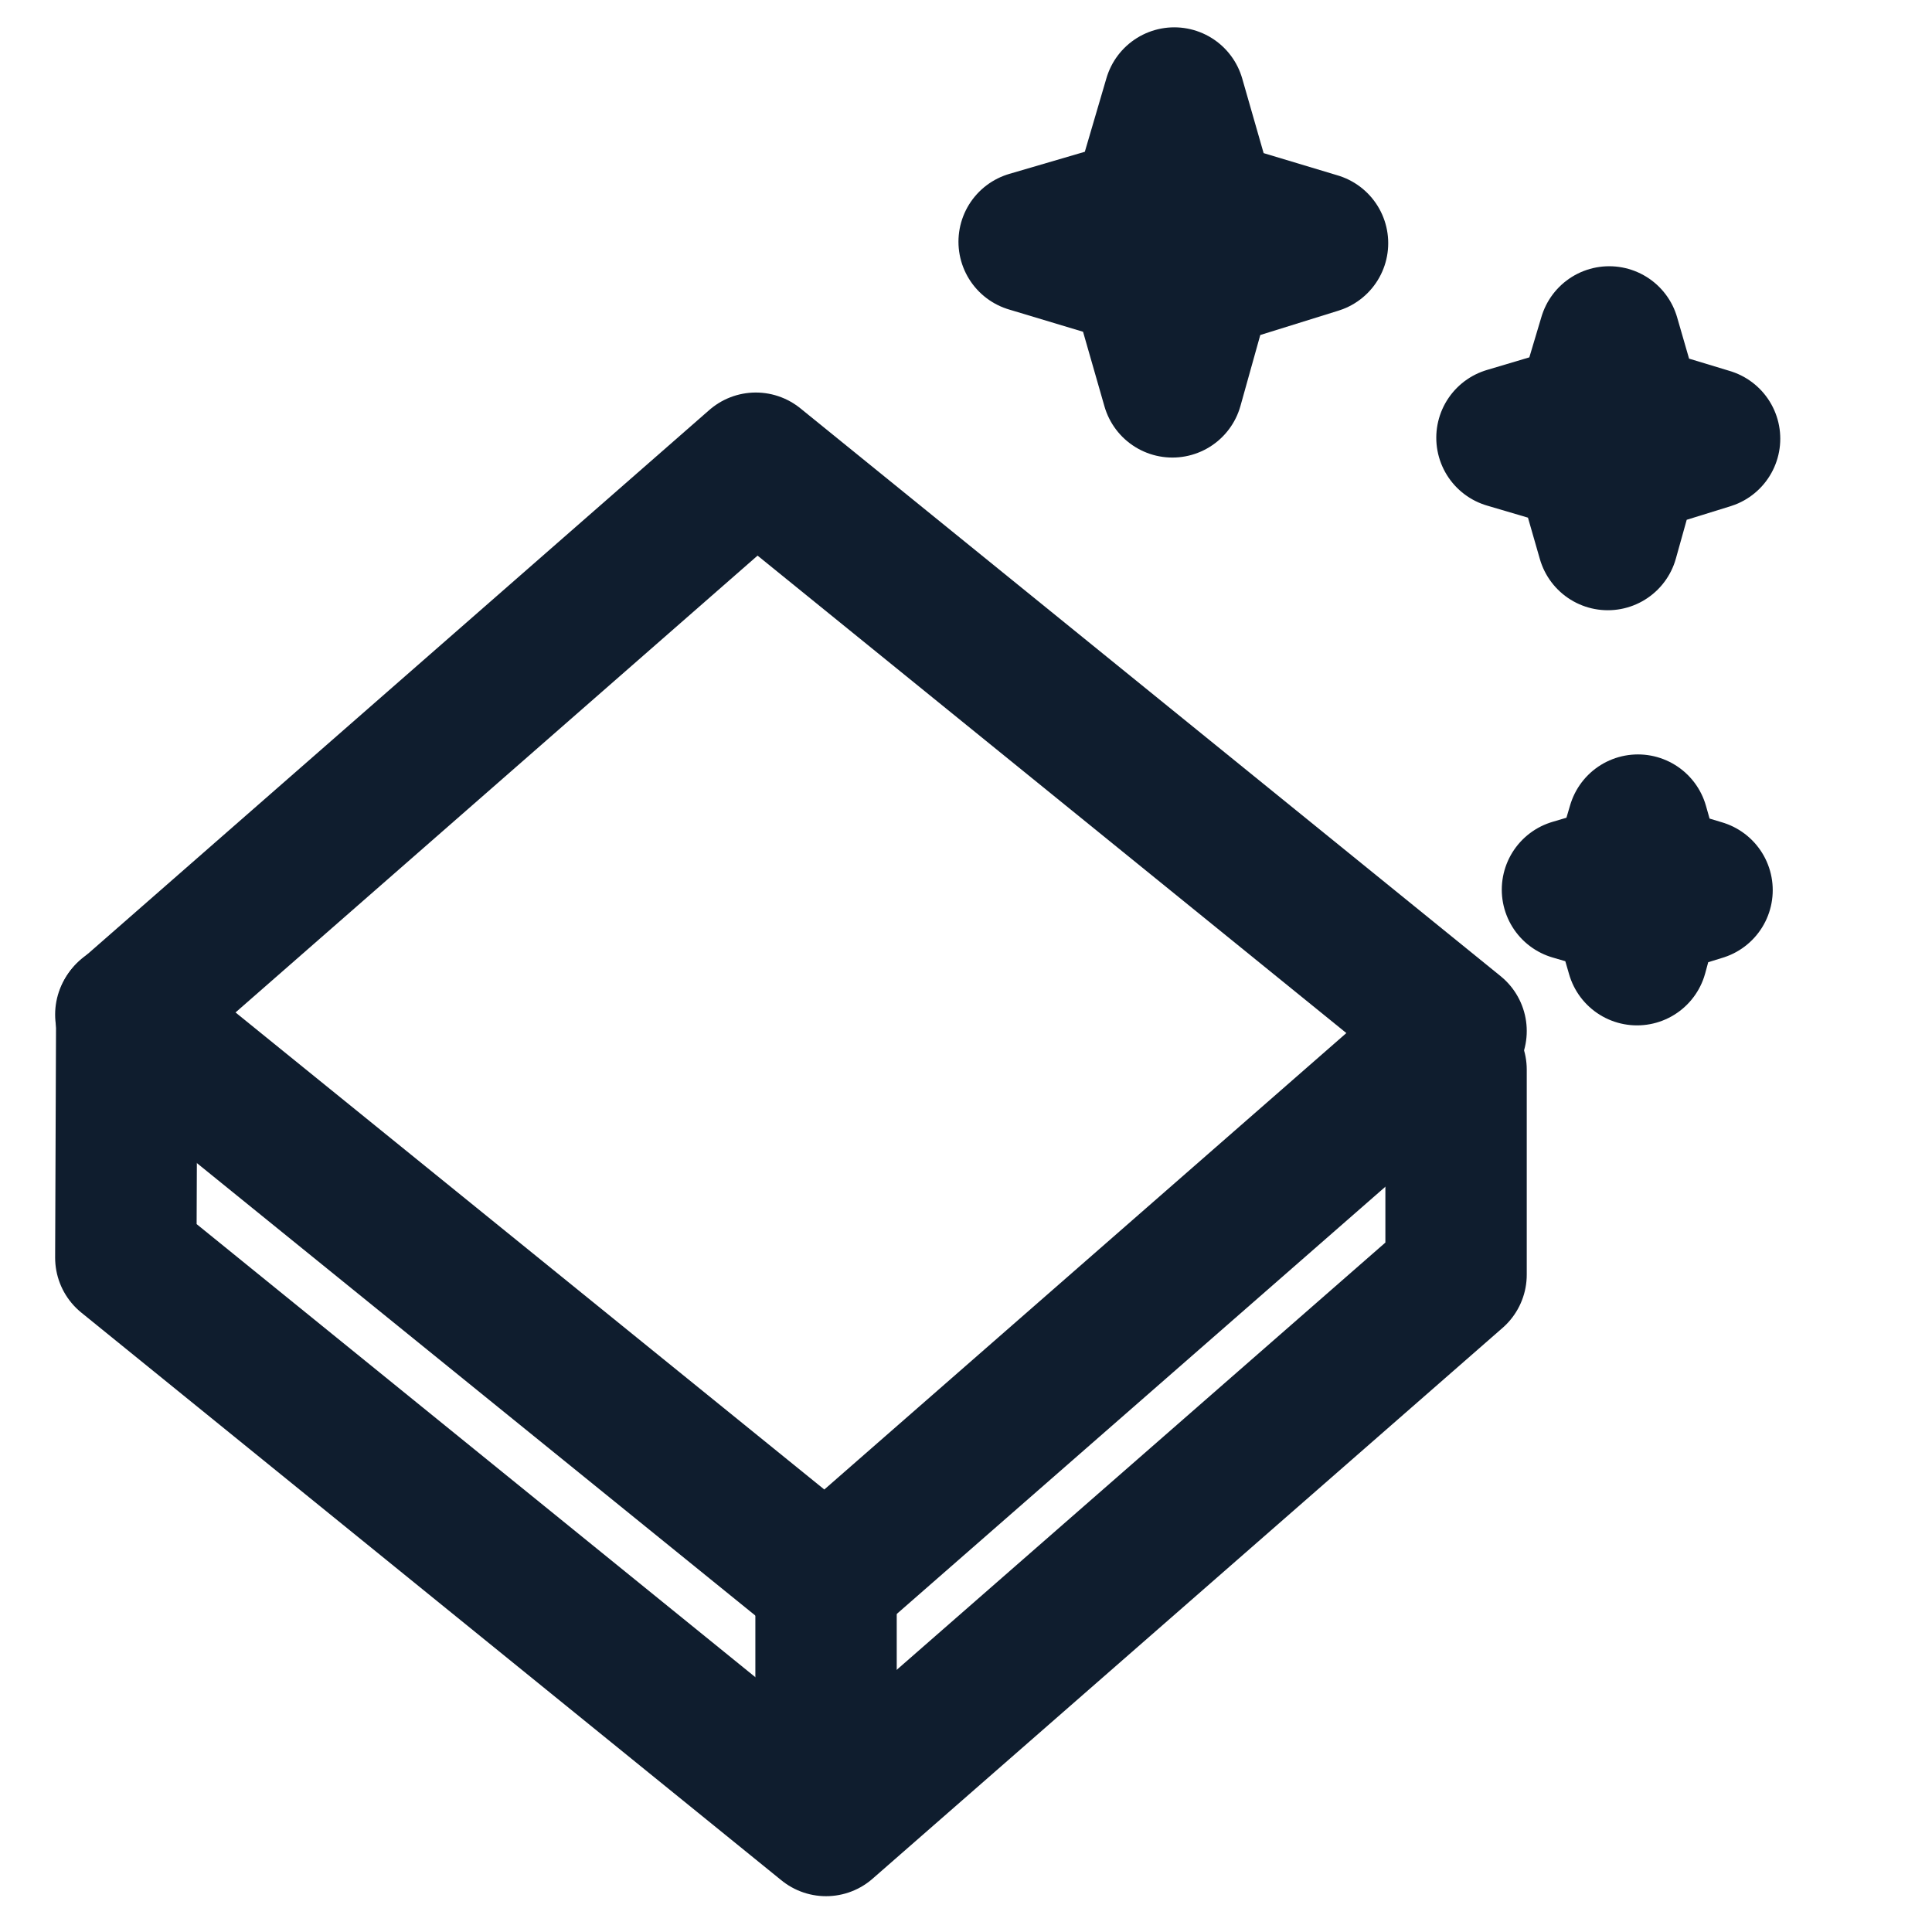
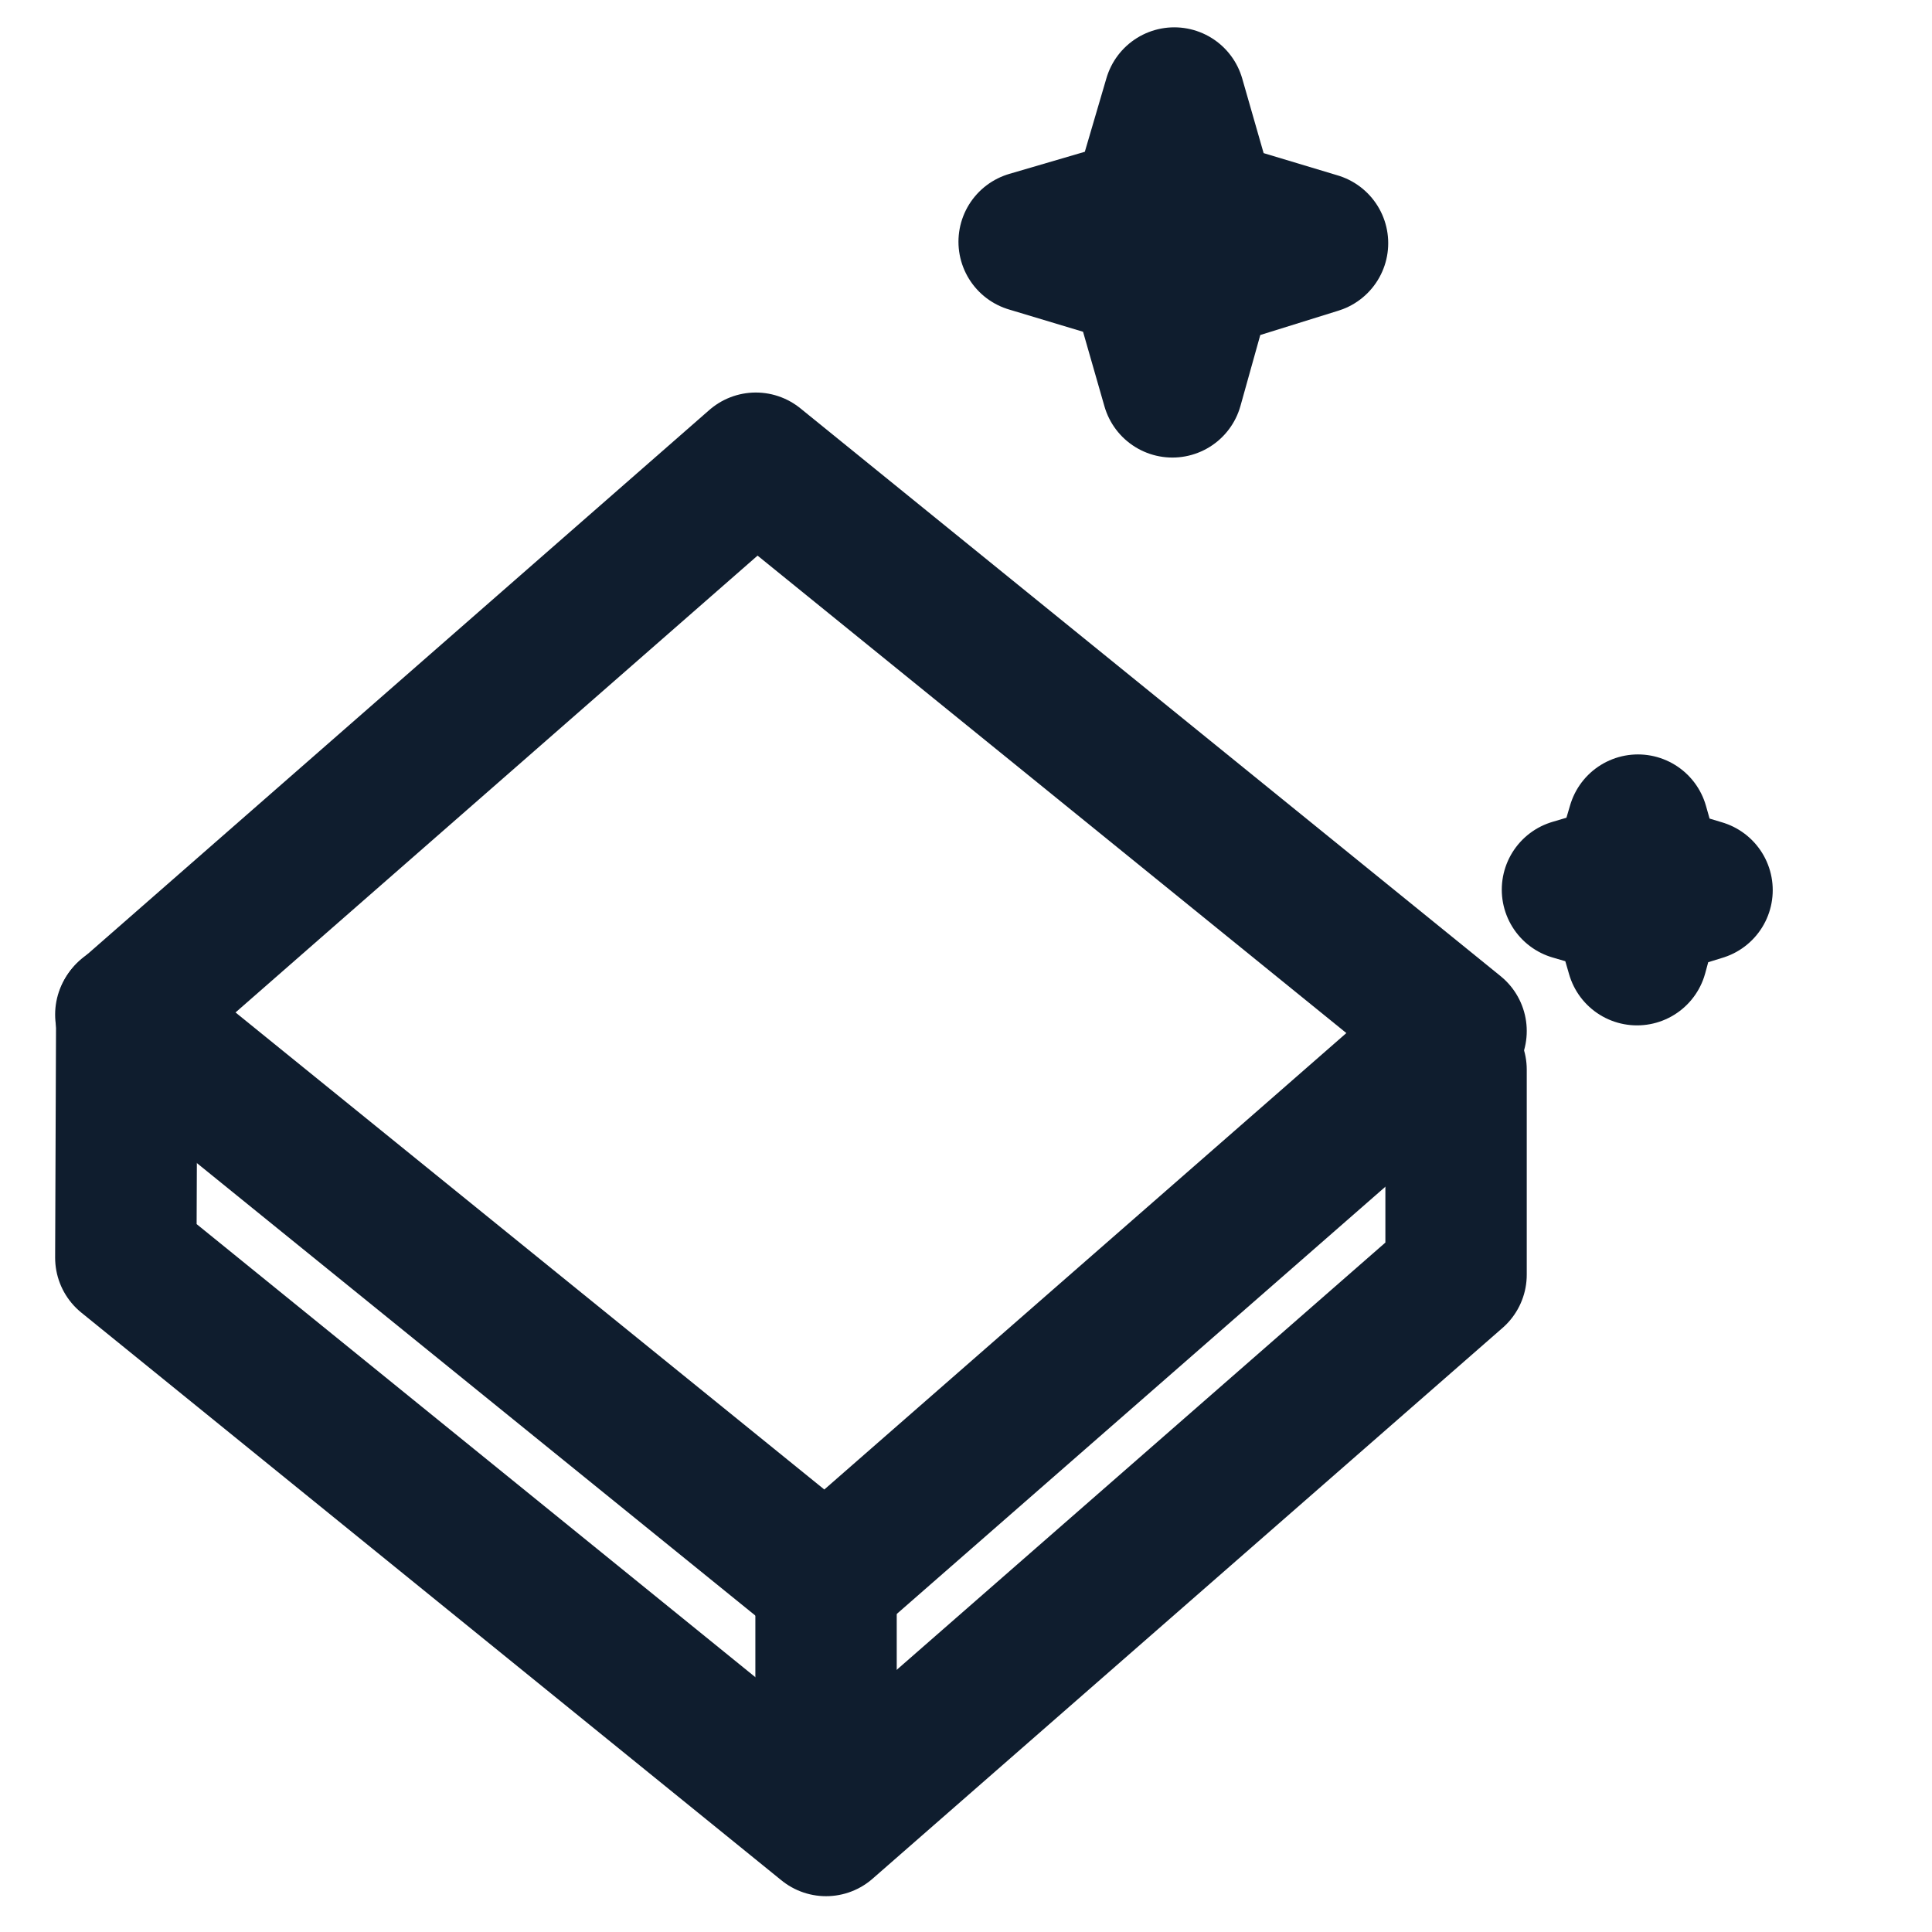
<svg xmlns="http://www.w3.org/2000/svg" id="Calque_1" version="1.1" viewBox="0 0 41 41">
  <defs>
    <style> .st0 { fill: none; stroke: #0f1d2e; stroke-linecap: round; stroke-linejoin: round; stroke-width: 3px; } </style>
  </defs>
-   <polygon class="st0" points="34.12 11.45 33.64 9.78 31.98 9.29 33.66 8.79 34.15 7.15 34.63 8.81 36.28 9.31 34.57 9.84 34.12 11.45" />
  <polygon class="st0" points="24.88 8.21 24.2 5.84 21.84 5.13 24.23 4.43 24.92 2.08 25.6 4.45 27.96 5.16 25.52 5.92 24.88 8.21" />
  <polygon class="st0" points="34.74 20.26 34.43 19.19 33.37 18.88 34.45 18.56 34.76 17.51 35.06 18.57 36.12 18.89 35.02 19.23 34.74 20.26" />
  <polyline class="st0" points="2.69 21.5 2.67 26.69 17.53 38.74 30.9 27.05 30.9 22.7" />
  <polygon class="st0" points="30.9 21.88 17.53 33.57 2.67 21.53 16.04 9.83 30.9 21.88" />
  <line class="st0" x1="17.53" y1="33.57" x2="17.53" y2="36.78" />
</svg>